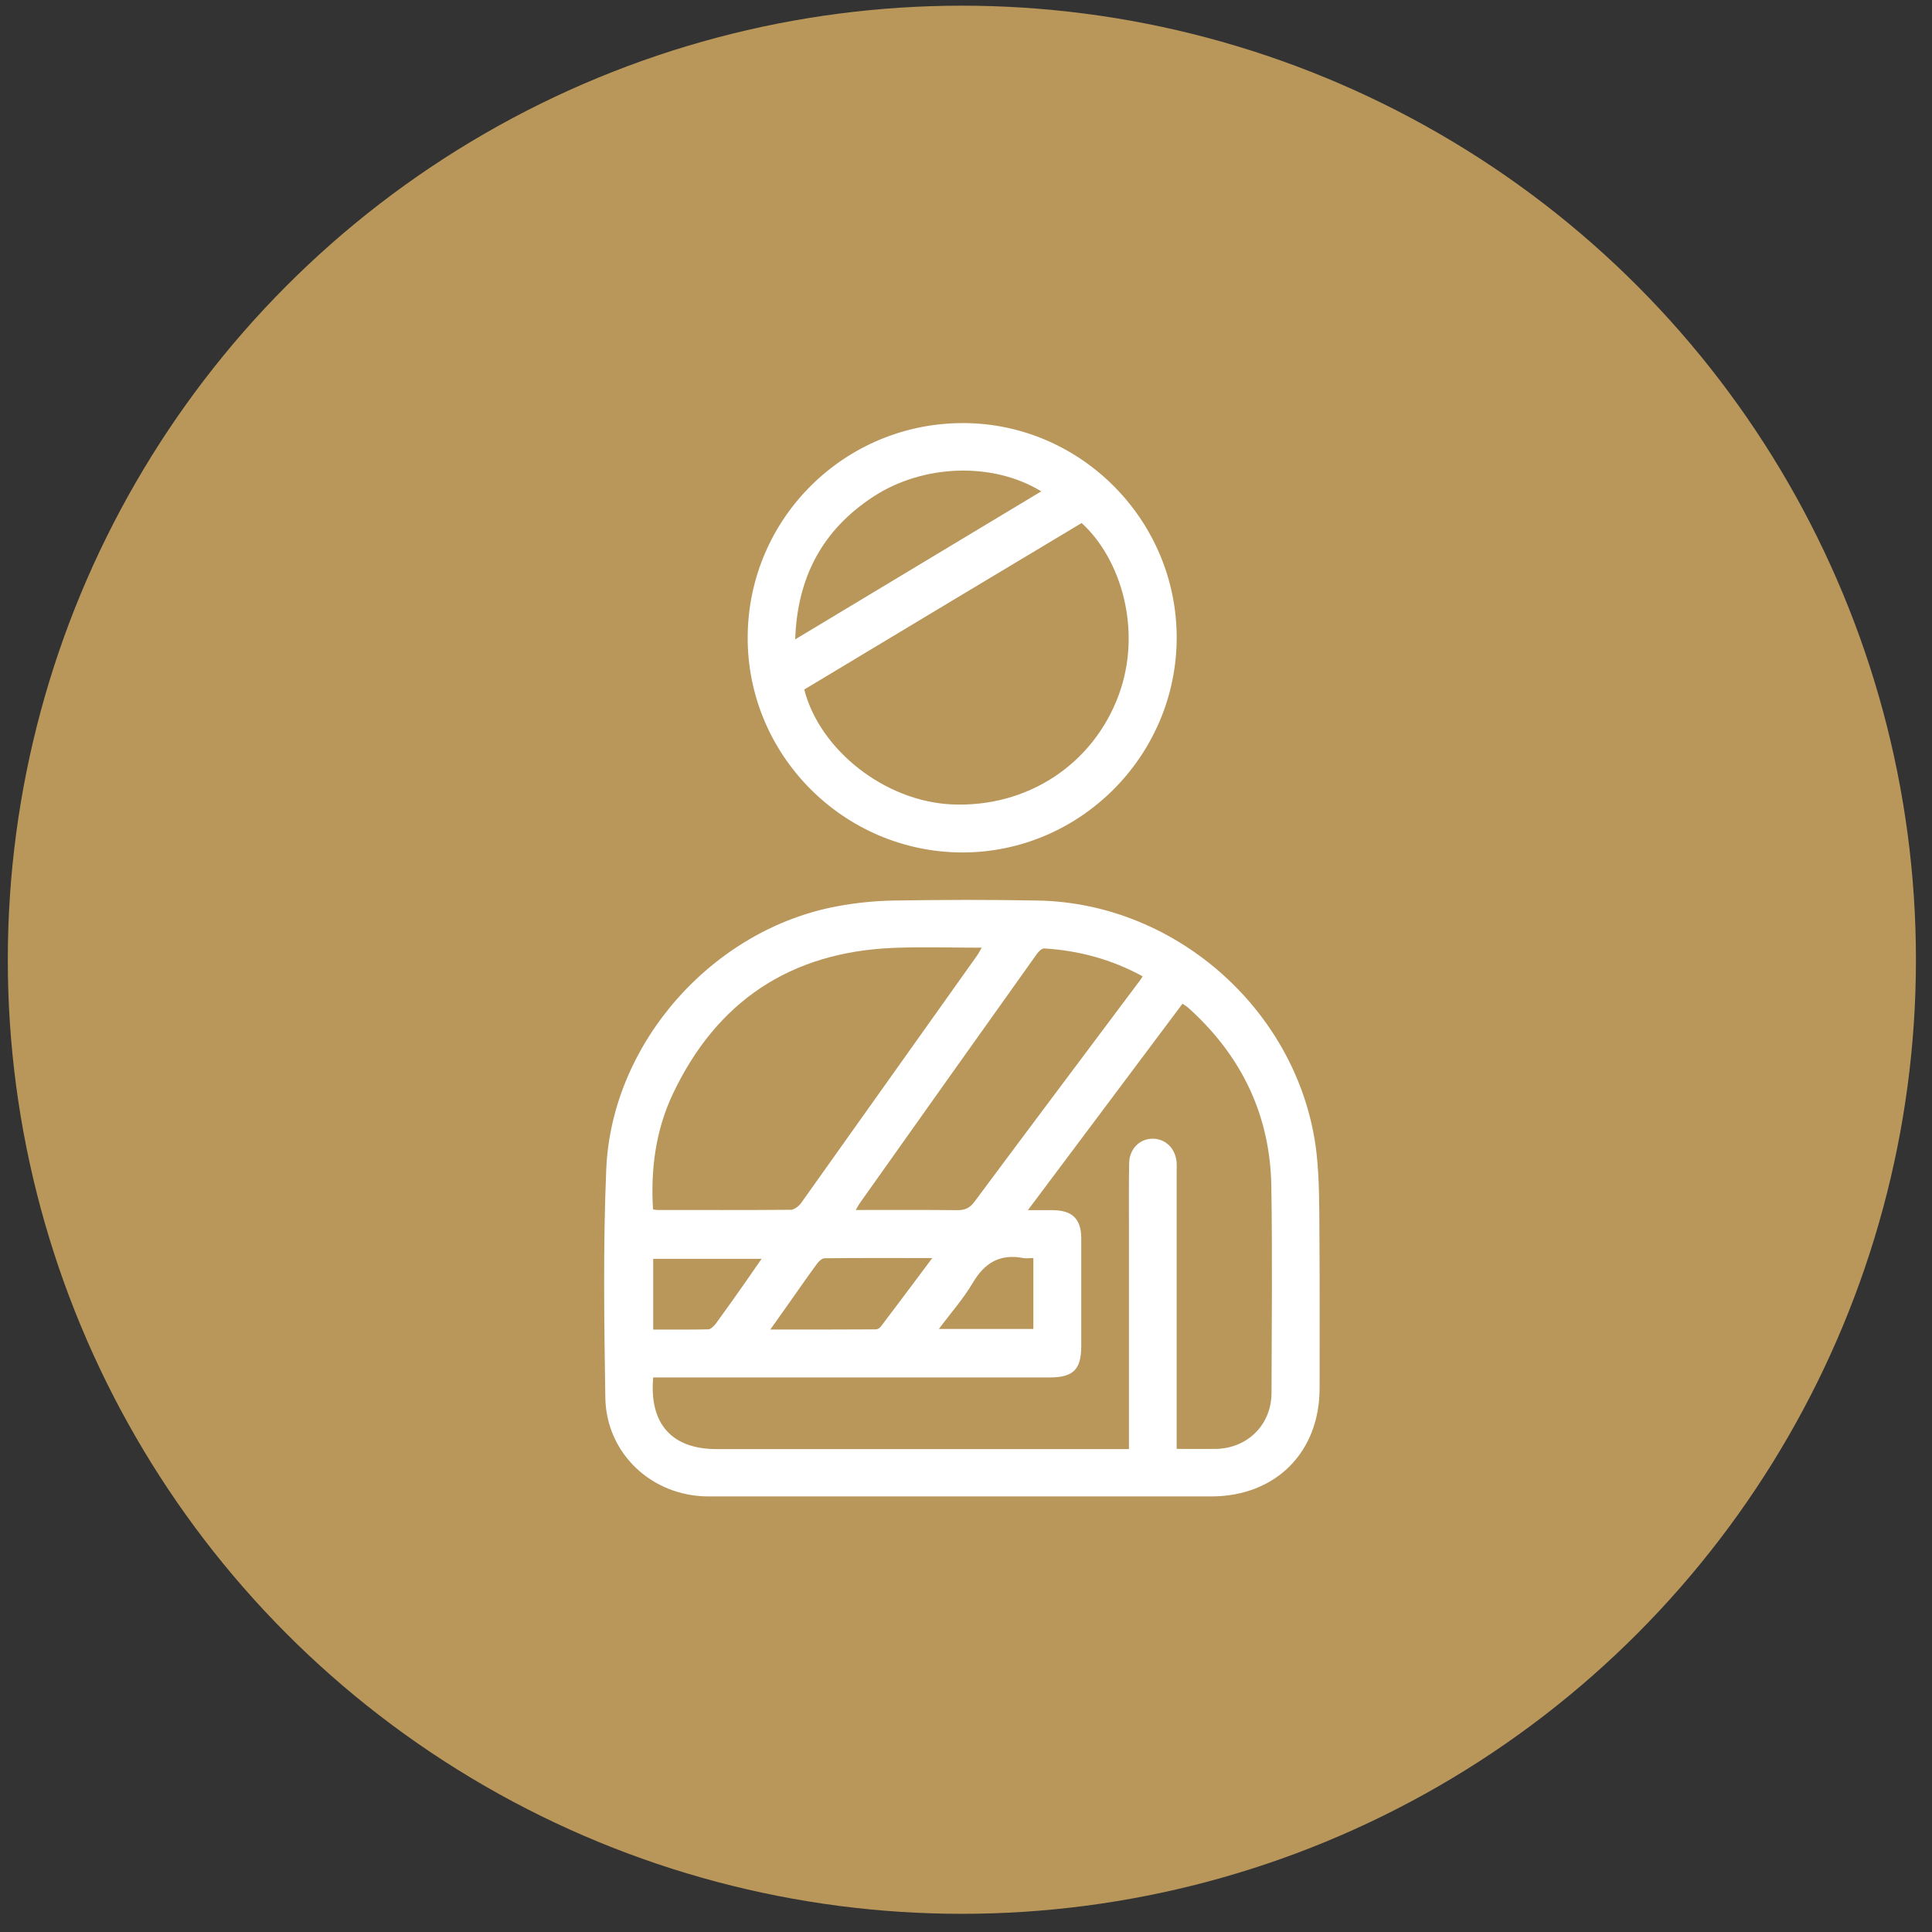
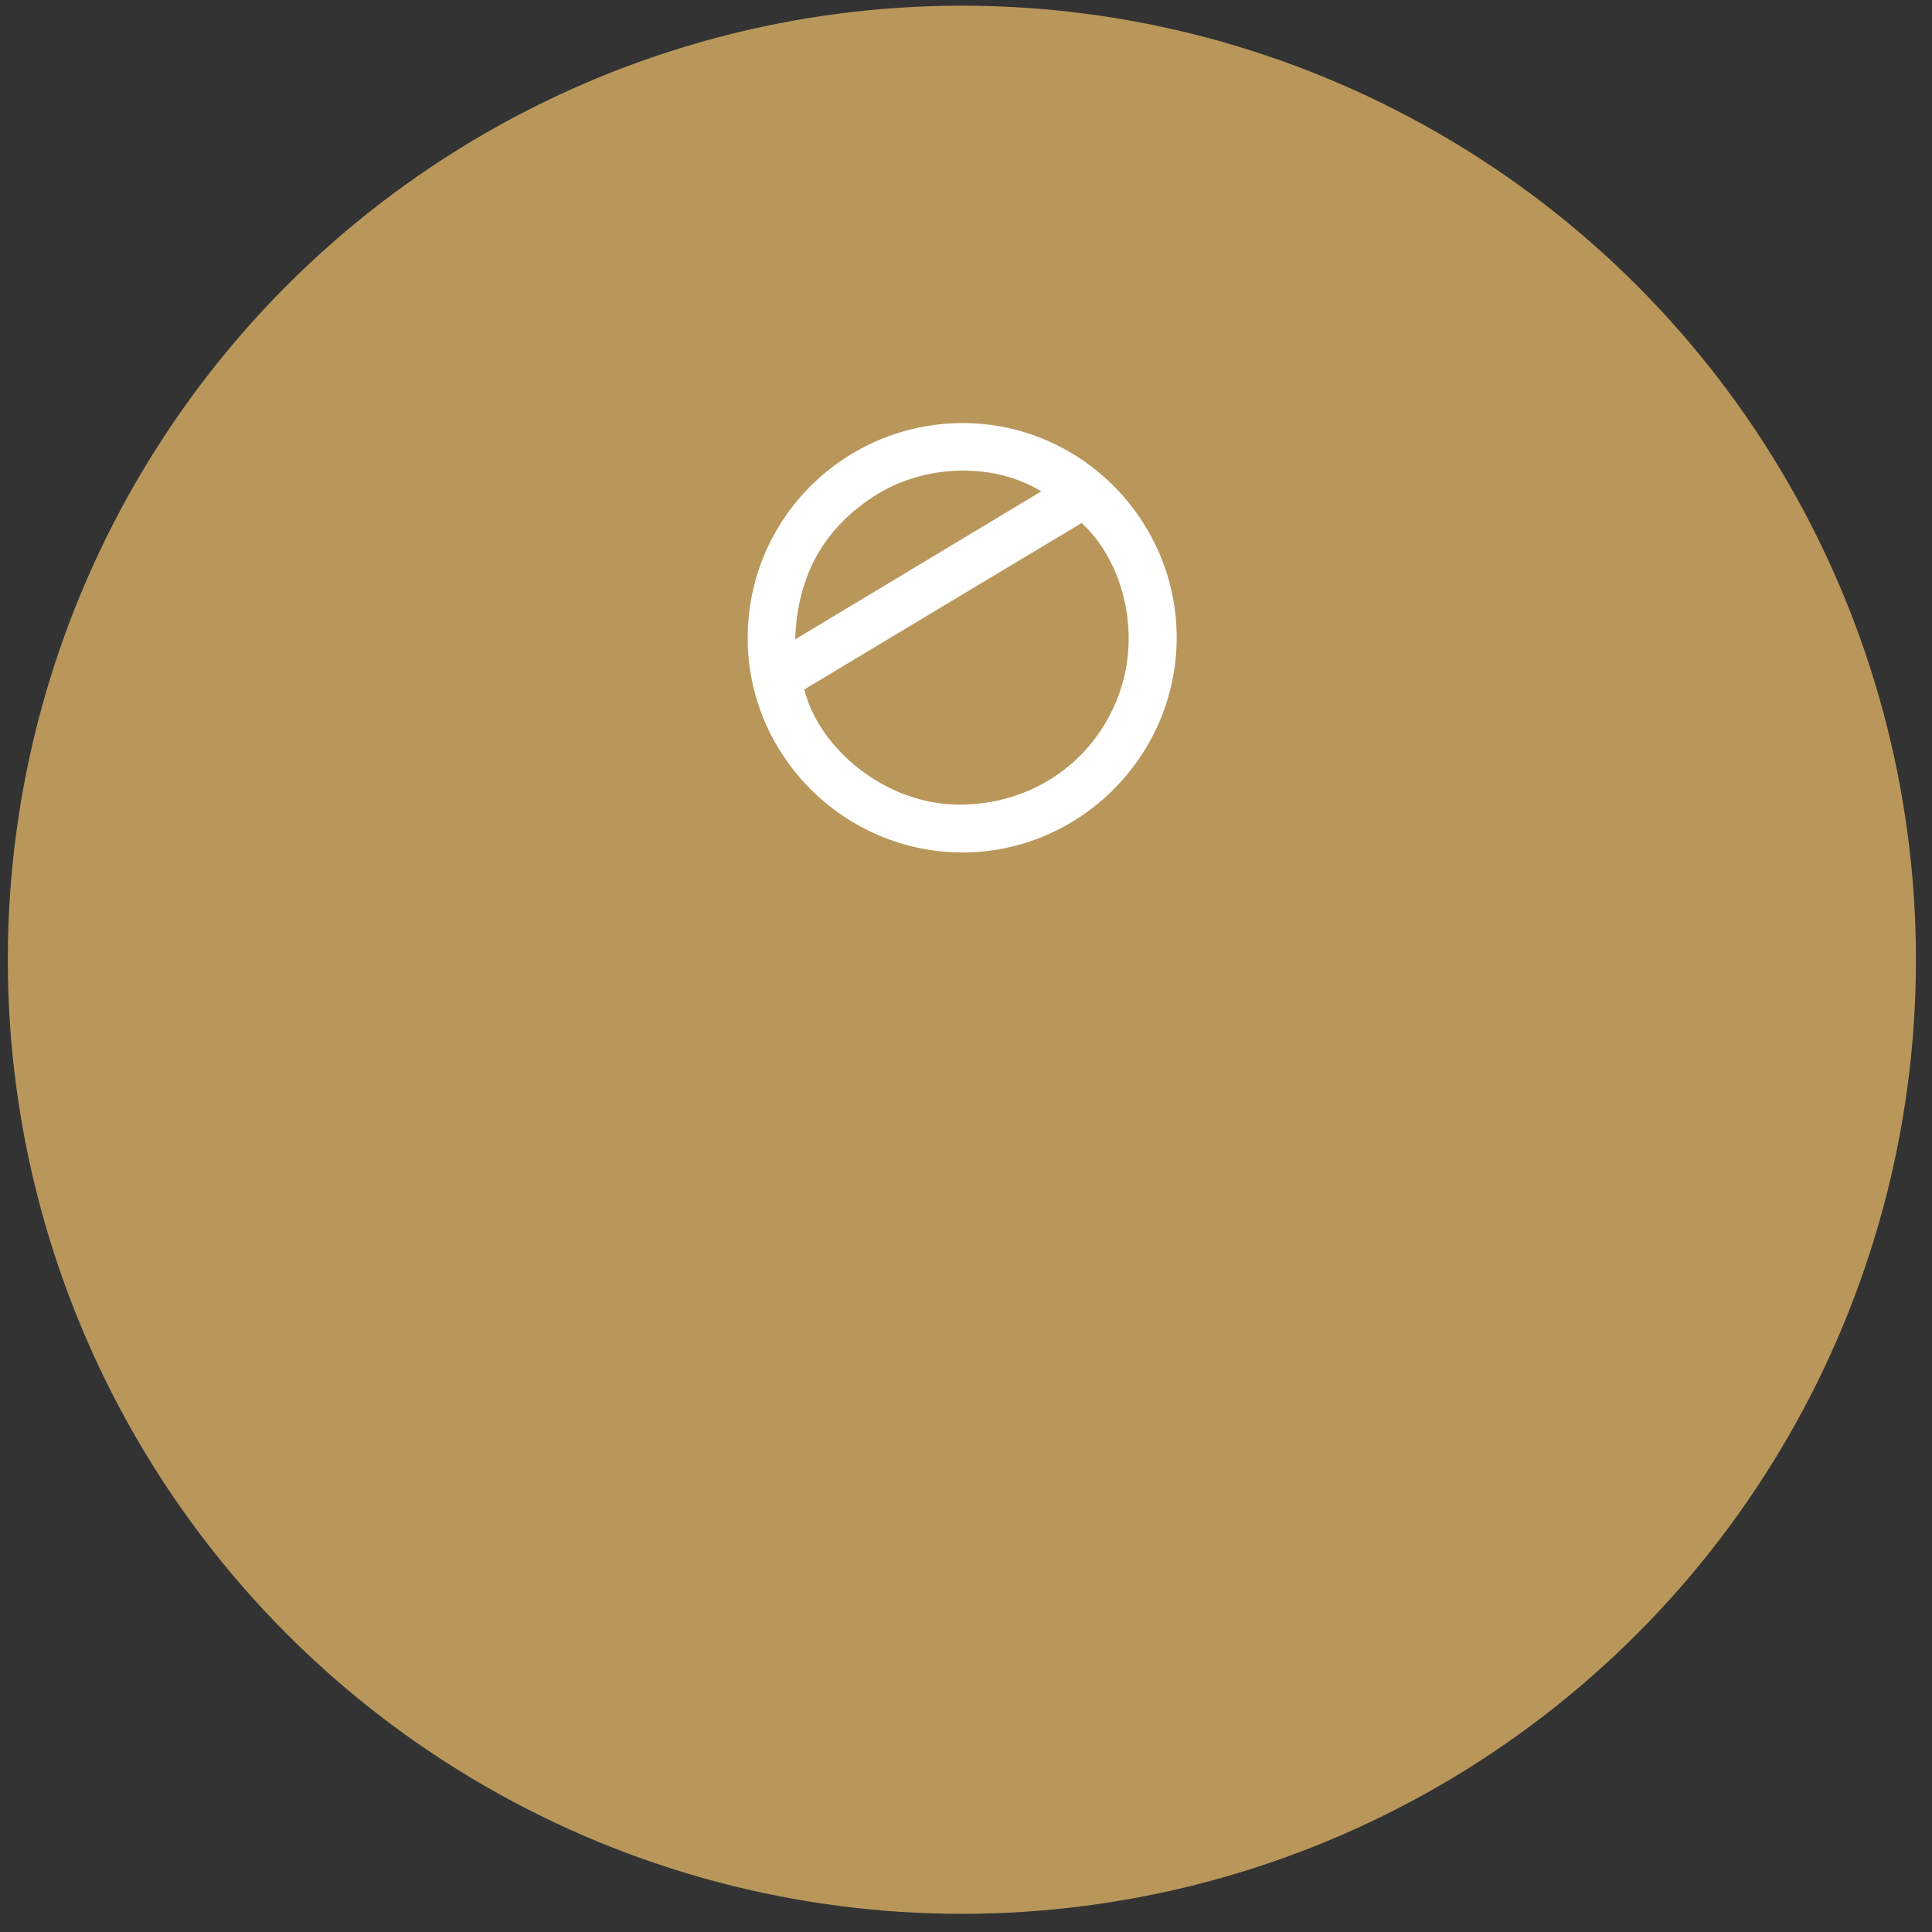
<svg xmlns="http://www.w3.org/2000/svg" width="81" height="81" viewBox="0 0 81 81" fill="none">
  <rect x="0" y="0" width="81" height="81" fill="#333333" stroke="none" />
  <circle cx="40.327" cy="40.238" r="40" fill="#B9975B" />
  <g clip-path="url(#clip0_375_354)">
-     <path d="M40.335 62.738C36.794 62.738 33.252 62.738 29.702 62.738C27.346 62.738 25.417 60.952 25.378 58.596C25.33 55.402 25.283 52.208 25.417 49.029C25.638 43.717 29.892 38.95 35.117 37.993C35.877 37.851 36.659 37.772 37.434 37.756C39.466 37.724 41.49 37.716 43.521 37.756C49.411 37.866 54.542 42.523 55.198 48.365C55.317 49.449 55.309 50.547 55.317 51.638C55.333 53.828 55.325 56.01 55.325 58.2C55.325 60.896 53.475 62.738 50.779 62.738C47.292 62.738 43.814 62.738 40.335 62.738ZM49.332 60.746C49.917 60.746 50.455 60.754 50.992 60.746C52.321 60.714 53.309 59.718 53.309 58.39C53.317 55.504 53.348 52.619 53.301 49.733C53.254 46.745 52.044 44.254 49.83 42.262C49.759 42.199 49.672 42.144 49.577 42.08C47.419 44.958 45.284 47.82 43.094 50.737C43.521 50.737 43.838 50.737 44.146 50.737C44.96 50.745 45.332 51.109 45.332 51.923C45.332 53.425 45.332 54.927 45.332 56.429C45.332 57.418 45 57.75 44.004 57.75C38.604 57.75 33.204 57.75 27.797 57.75C27.654 57.75 27.52 57.75 27.386 57.75C27.212 59.694 28.168 60.754 30.042 60.754C35.639 60.754 41.237 60.754 46.842 60.754C46.992 60.754 47.15 60.754 47.332 60.754C47.332 60.556 47.332 60.414 47.332 60.264C47.332 57.354 47.332 54.437 47.332 51.528C47.332 50.603 47.324 49.686 47.34 48.761C47.356 48.16 47.783 47.741 48.328 47.741C48.874 47.741 49.293 48.16 49.332 48.753C49.34 48.871 49.332 48.99 49.332 49.108C49.332 52.809 49.332 56.508 49.332 60.216C49.332 60.366 49.332 60.525 49.332 60.746ZM27.378 50.706C27.449 50.713 27.496 50.729 27.544 50.729C29.41 50.729 31.283 50.737 33.149 50.721C33.291 50.721 33.481 50.579 33.576 50.453C36.042 46.99 38.501 43.527 40.968 40.056C41.031 39.969 41.078 39.867 41.158 39.732C39.877 39.732 38.667 39.693 37.466 39.74C33.141 39.914 30.042 41.977 28.2 45.883C27.488 47.401 27.275 49.022 27.378 50.706ZM47.909 40.934C46.605 40.222 45.229 39.851 43.782 39.764C43.68 39.756 43.537 39.898 43.466 40.001C40.999 43.464 38.533 46.934 36.074 50.405C36.011 50.492 35.964 50.587 35.877 50.729C37.347 50.729 38.738 50.721 40.138 50.737C40.462 50.737 40.66 50.65 40.857 50.381C43.118 47.338 45.403 44.302 47.672 41.266C47.751 41.171 47.822 41.068 47.909 40.934ZM39.086 52.745C37.521 52.745 36.042 52.737 34.572 52.753C34.461 52.753 34.327 52.88 34.248 52.99C33.813 53.583 33.394 54.192 32.967 54.793C32.762 55.085 32.556 55.378 32.295 55.742C33.837 55.742 35.276 55.742 36.722 55.734C36.801 55.734 36.896 55.67 36.944 55.599C37.639 54.682 38.327 53.757 39.086 52.745ZM27.386 55.742C28.168 55.742 28.927 55.749 29.686 55.734C29.797 55.734 29.931 55.599 30.01 55.496C30.437 54.911 30.856 54.319 31.267 53.733C31.481 53.425 31.694 53.117 31.931 52.777C30.382 52.777 28.888 52.777 27.386 52.777C27.386 53.765 27.386 54.73 27.386 55.742ZM43.324 52.745C43.158 52.745 43.031 52.769 42.905 52.745C41.932 52.556 41.284 52.935 40.786 53.781C40.391 54.453 39.861 55.046 39.363 55.718C40.723 55.718 42.019 55.718 43.324 55.718C43.324 54.73 43.324 53.773 43.324 52.745Z" fill="white" />
    <path d="M40.32 35.74C35.363 35.716 31.323 31.653 31.347 26.704C31.37 21.723 35.426 17.715 40.415 17.738C45.324 17.762 49.34 21.818 49.333 26.743C49.325 31.7 45.261 35.756 40.32 35.74ZM33.718 28.909C34.375 31.455 37.102 33.59 39.885 33.724C43.055 33.874 45.83 32.056 46.906 29.131C47.902 26.411 46.992 23.423 45.348 21.928C41.474 24.245 37.6 26.577 33.718 28.909ZM43.656 20.6C41.624 19.359 38.699 19.454 36.604 20.83C34.493 22.213 33.426 24.189 33.339 26.806C36.81 24.719 40.209 22.672 43.656 20.6Z" fill="white" />
  </g>
  <defs>
    <clipPath id="clip0_375_354">
      <rect width="29.995" height="45" fill="white" transform="translate(25.33 17.738)" />
    </clipPath>
  </defs>
</svg>